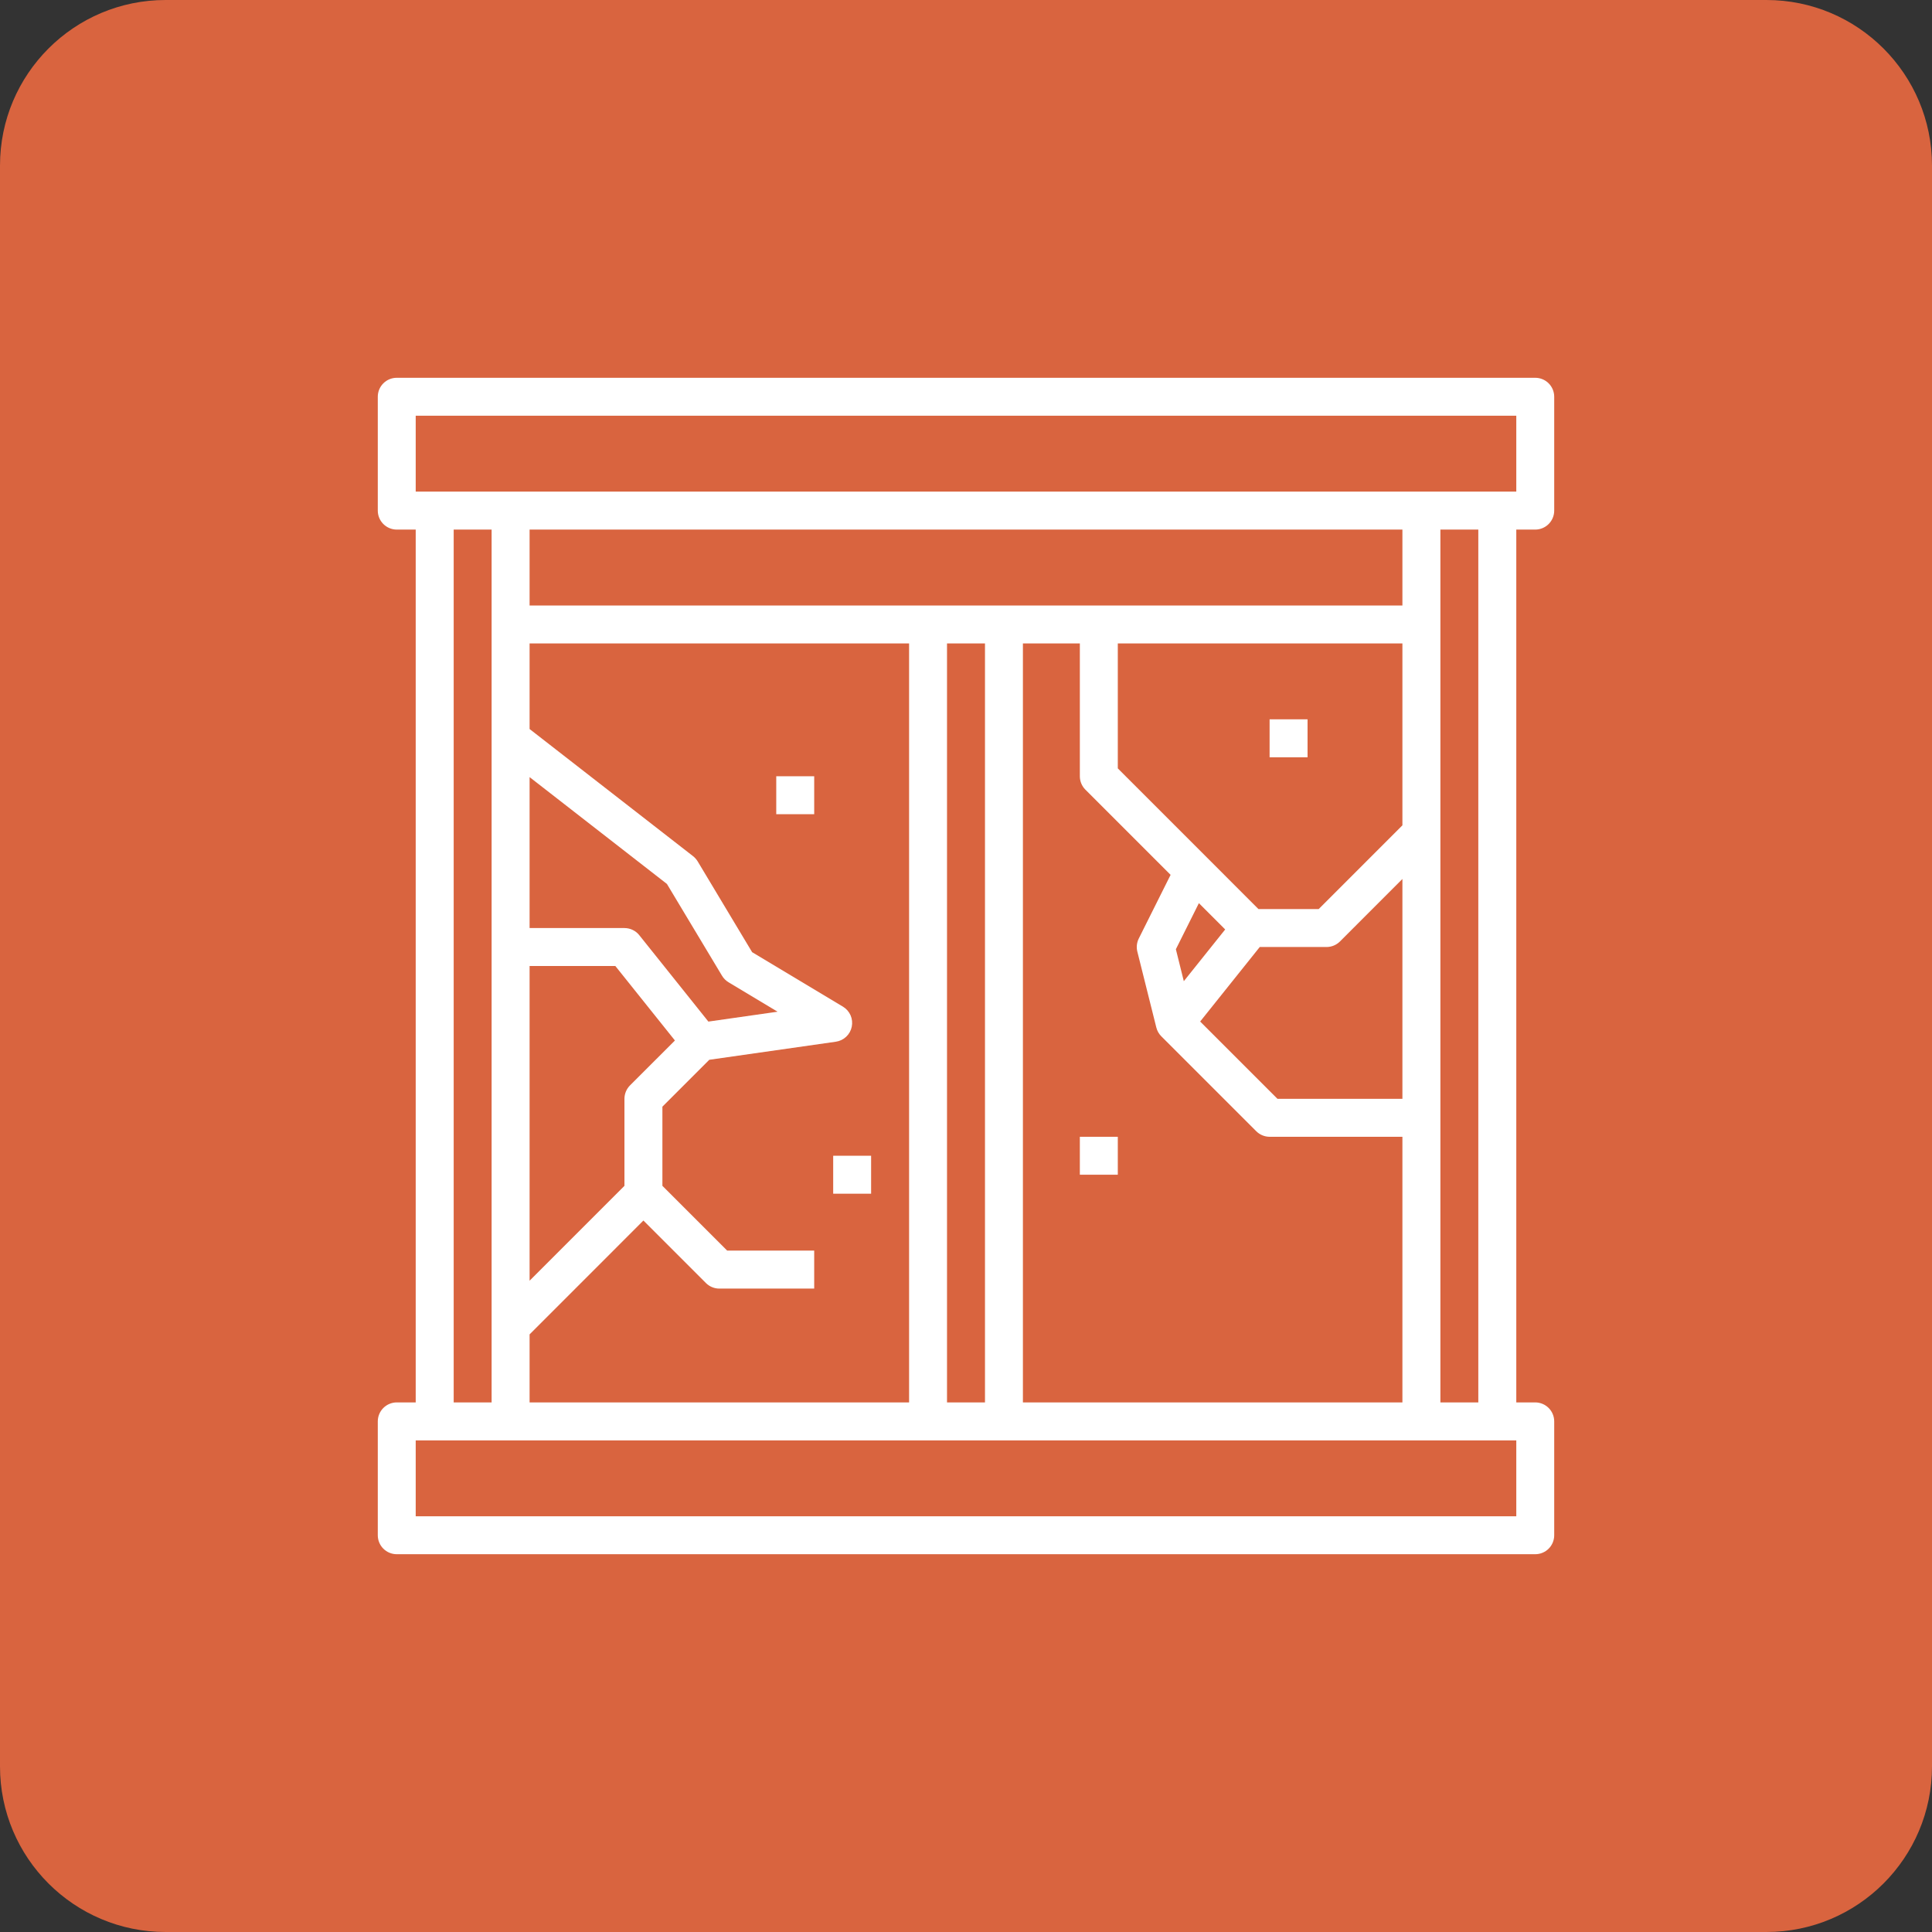
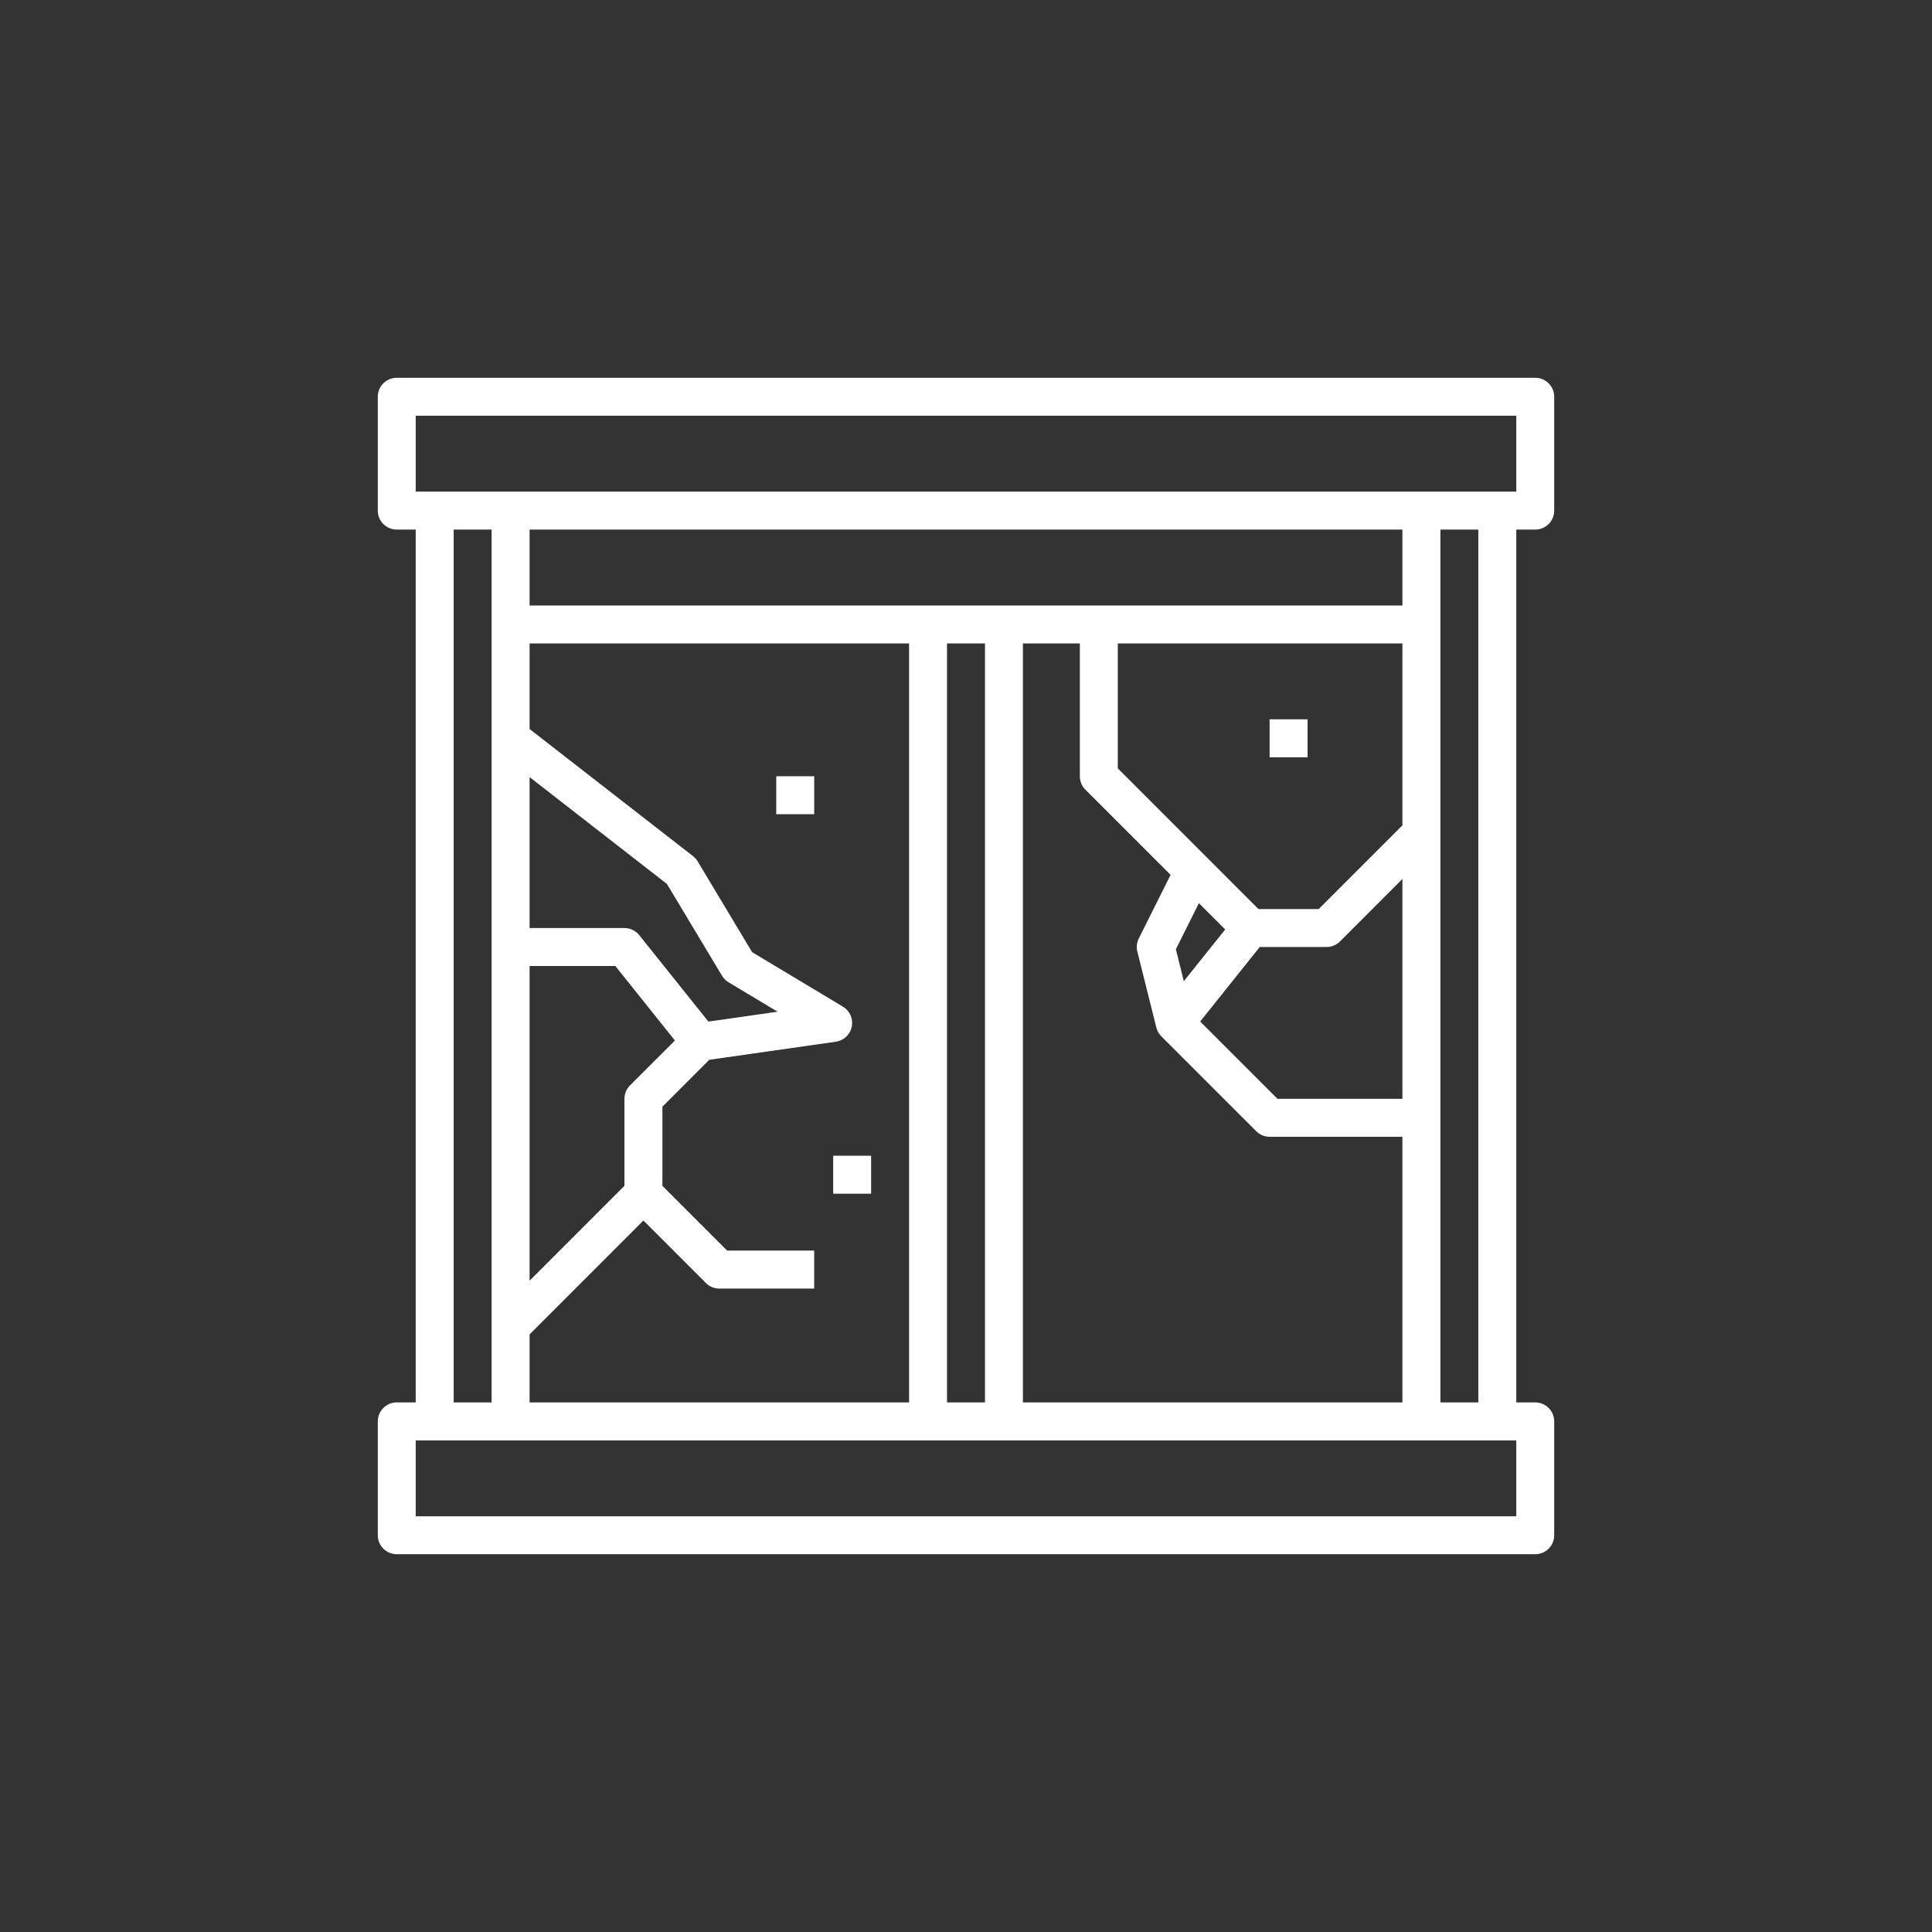
<svg xmlns="http://www.w3.org/2000/svg" width="70" height="70" viewBox="0 0 70 70" fill="none">
  <rect x="0" y="0" width="70" height="70" fill="#333333" stroke="none" />
-   <path d="M64 0H6C2.686 0 0 2.686 0 6V64C0 67.314 2.686 70 6 70H64C67.314 70 70 67.314 70 64V6C70 2.686 67.314 0 64 0Z" fill="#D9643F" />
  <path d="M55.625 19.188C55.807 19.188 55.982 19.115 56.111 18.986C56.24 18.857 56.312 18.682 56.312 18.5V14.375C56.312 14.193 56.24 14.018 56.111 13.889C55.982 13.76 55.807 13.688 55.625 13.688H14.375C14.193 13.688 14.018 13.76 13.889 13.889C13.76 14.018 13.688 14.193 13.688 14.375V18.5C13.688 18.682 13.76 18.857 13.889 18.986C14.018 19.115 14.193 19.188 14.375 19.188H15.062V50.812H14.375C14.193 50.812 14.018 50.885 13.889 51.014C13.76 51.143 13.688 51.318 13.688 51.5V55.625C13.688 55.807 13.76 55.982 13.889 56.111C14.018 56.24 14.193 56.312 14.375 56.312H55.625C55.807 56.312 55.982 56.24 56.111 56.111C56.24 55.982 56.312 55.807 56.312 55.625V51.5C56.312 51.318 56.24 51.143 56.111 51.014C55.982 50.885 55.807 50.812 55.625 50.812H54.938V19.188H55.625ZM15.062 15.062H54.938V17.812H15.062V15.062ZM37.062 50.812V23.312H39.125V28.125C39.125 28.307 39.197 28.482 39.326 28.611L42.413 31.698L41.26 34.005C41.187 34.152 41.168 34.32 41.208 34.479L41.896 37.229C41.926 37.35 41.989 37.46 42.077 37.548L45.515 40.985C45.643 41.114 45.818 41.187 46 41.188H50.812V50.812H37.062ZM22.826 39.326C22.698 39.455 22.625 39.63 22.625 39.812V42.965L19.188 46.403V35H22.295L24.454 37.699L22.826 39.326ZM25.666 37.014L23.162 33.883C23.098 33.802 23.016 33.737 22.923 33.693C22.83 33.648 22.728 33.625 22.625 33.625H19.188V28.156L24.164 32.027L26.161 35.354C26.219 35.45 26.299 35.531 26.396 35.589L28.173 36.656L25.666 37.014ZM19.188 48.347L23.312 44.222L25.576 46.486C25.705 46.615 25.88 46.688 26.062 46.688H29.5V45.312H26.347L24 42.965V40.097L25.699 38.398L30.285 37.743C30.426 37.723 30.556 37.66 30.66 37.562C30.763 37.465 30.833 37.338 30.861 37.199C30.889 37.06 30.874 36.915 30.817 36.785C30.759 36.655 30.663 36.546 30.542 36.473L27.251 34.499L25.277 31.208C25.233 31.136 25.176 31.072 25.11 31.02L19.188 26.414V23.312H32.938V50.812H19.188V48.347ZM34.312 23.312H35.688V50.812H34.312V23.312ZM50.812 39.812H46.285L43.484 37.012L45.643 34.312H48.062C48.245 34.312 48.42 34.24 48.549 34.111L50.812 31.847V39.812ZM43.438 32.723L44.391 33.676L42.892 35.55L42.604 34.393L43.438 32.723ZM50.812 29.903L47.778 32.938H45.597L43.736 31.076L40.5 27.84V23.312H50.812V29.903ZM50.812 21.938H19.188V19.188H50.812V21.938ZM16.438 19.188H17.812V50.812H16.438V19.188ZM54.938 54.938H15.062V52.188H54.938V54.938ZM53.562 50.812H52.188V19.188H53.562V50.812Z" fill="white" />
-   <path d="M39.125 41.188H40.5V42.562H39.125V41.188Z" fill="white" />
  <path d="M46 26.062H47.375V27.438H46V26.062Z" fill="white" />
  <path d="M28.125 28.125H29.5V29.5H28.125V28.125Z" fill="white" />
  <path d="M30.188 41.875H31.562V43.25H30.188V41.875Z" fill="white" />
</svg>